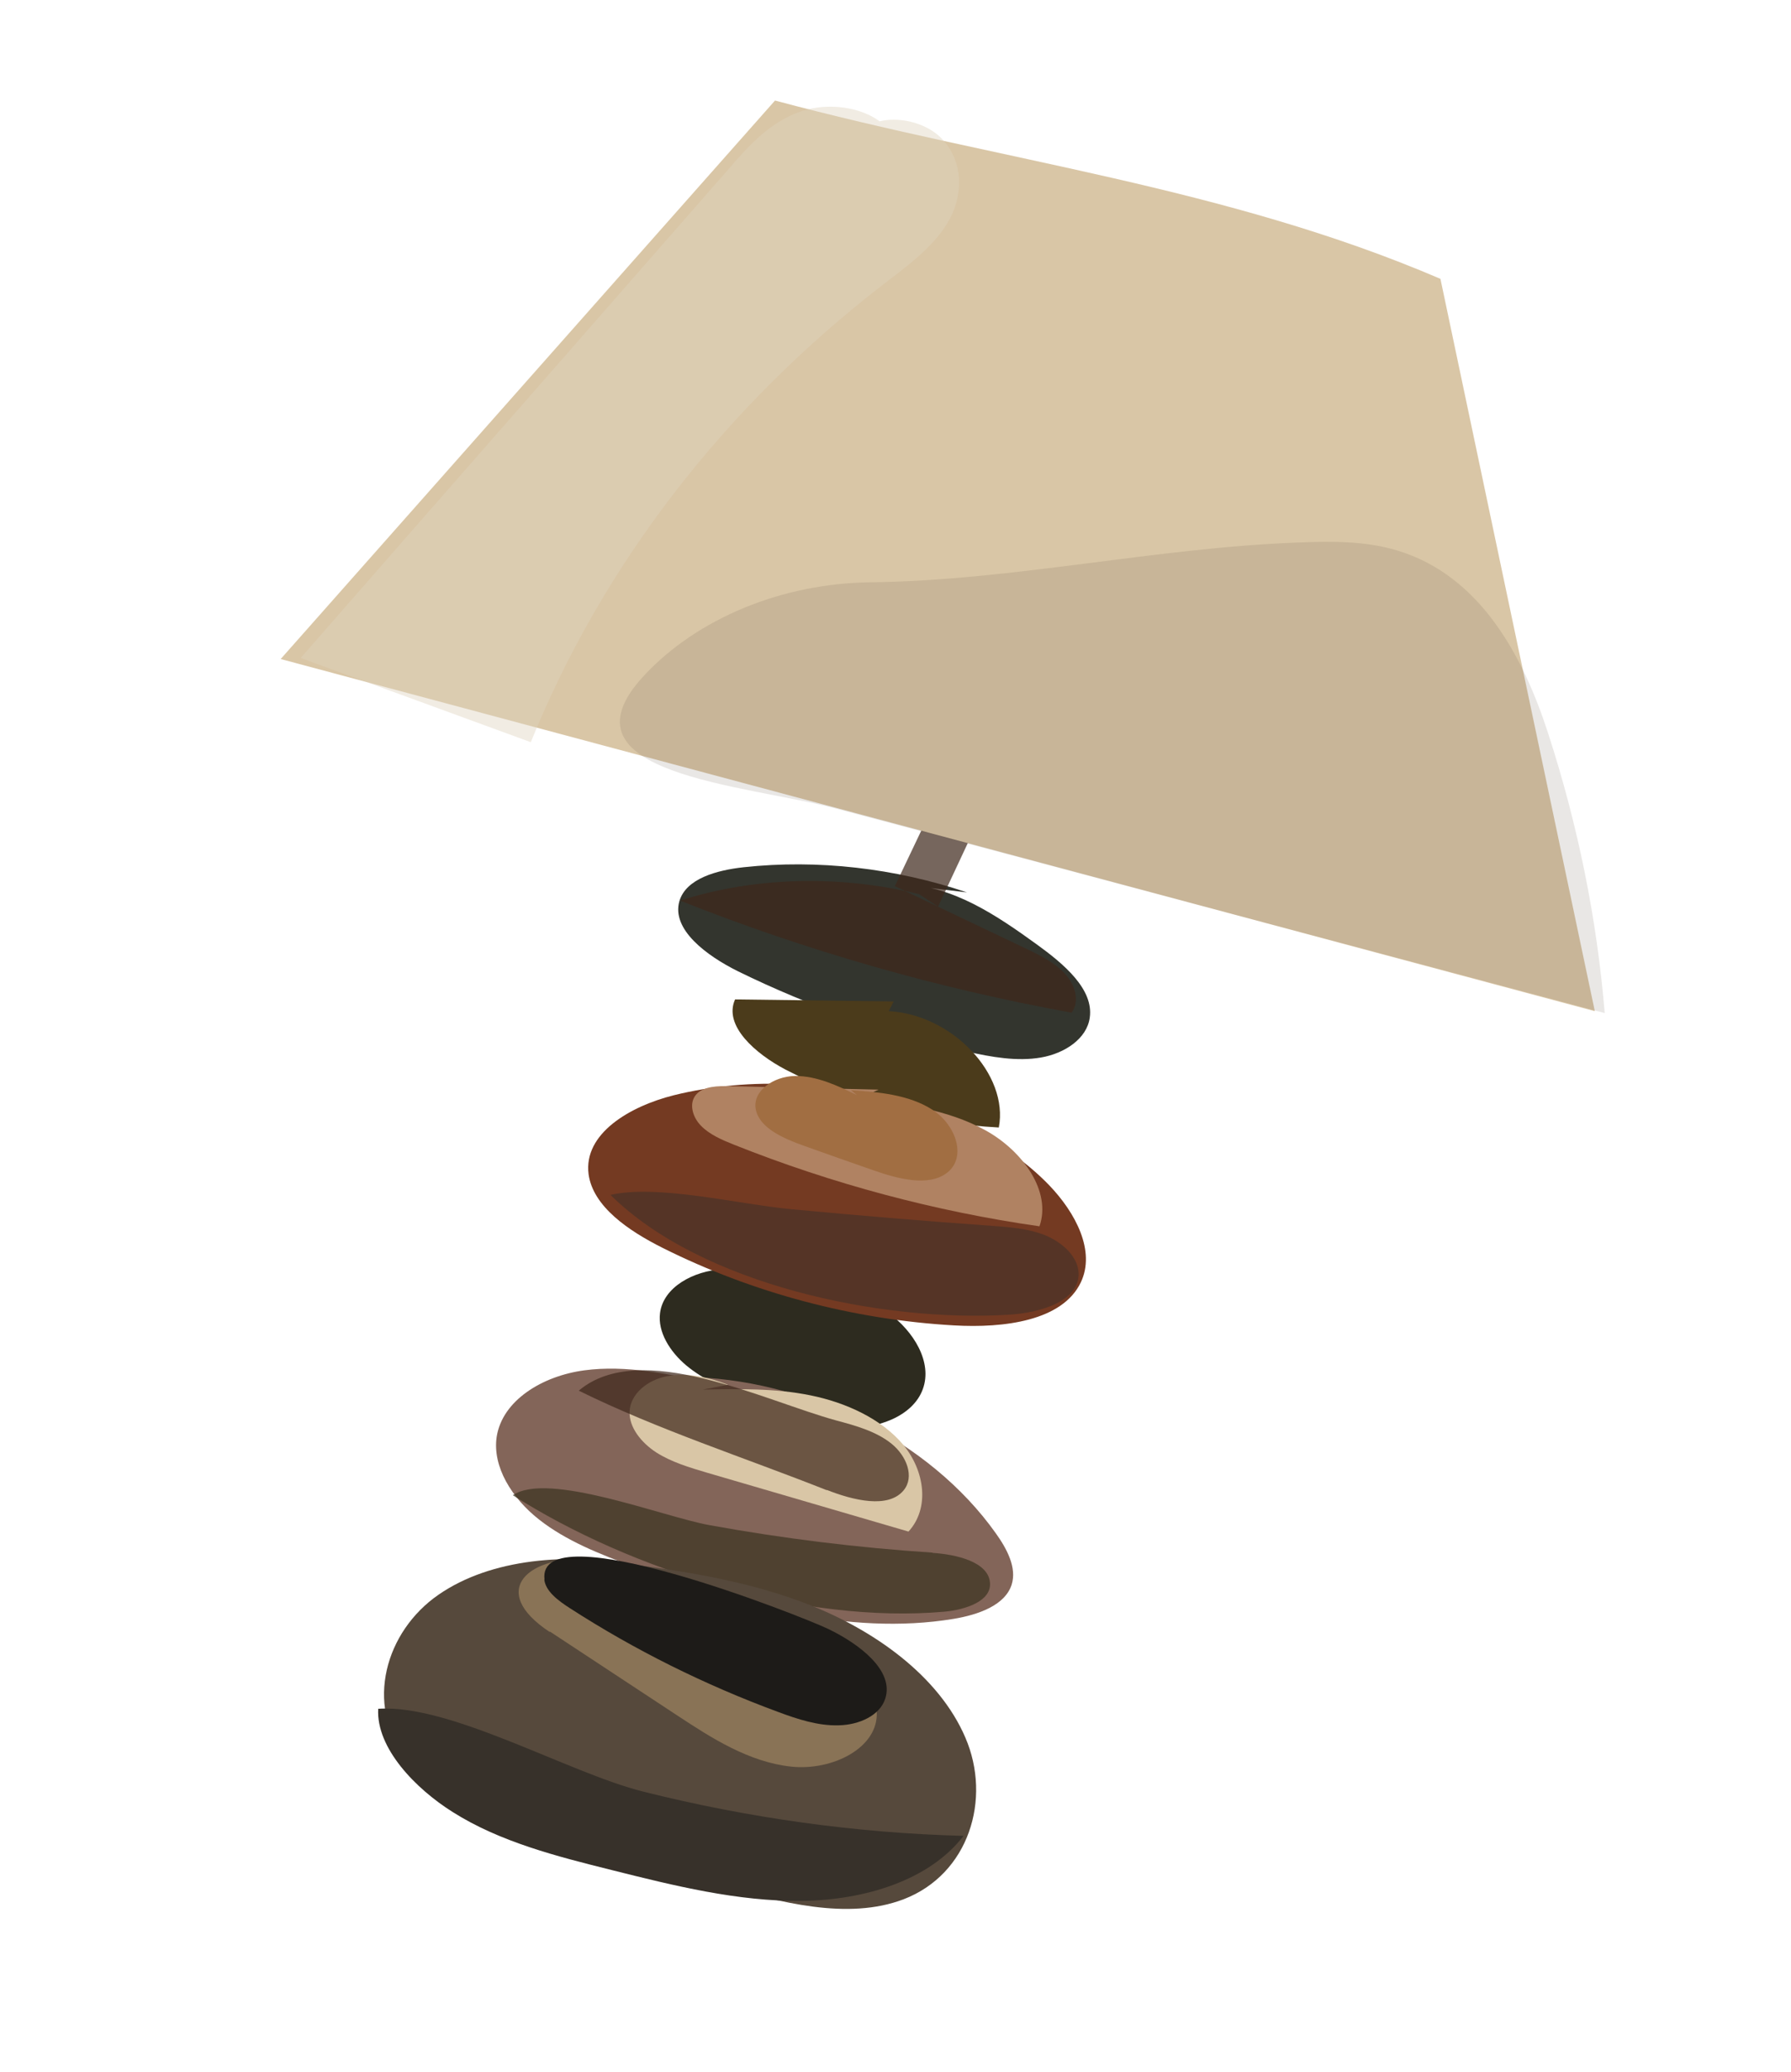
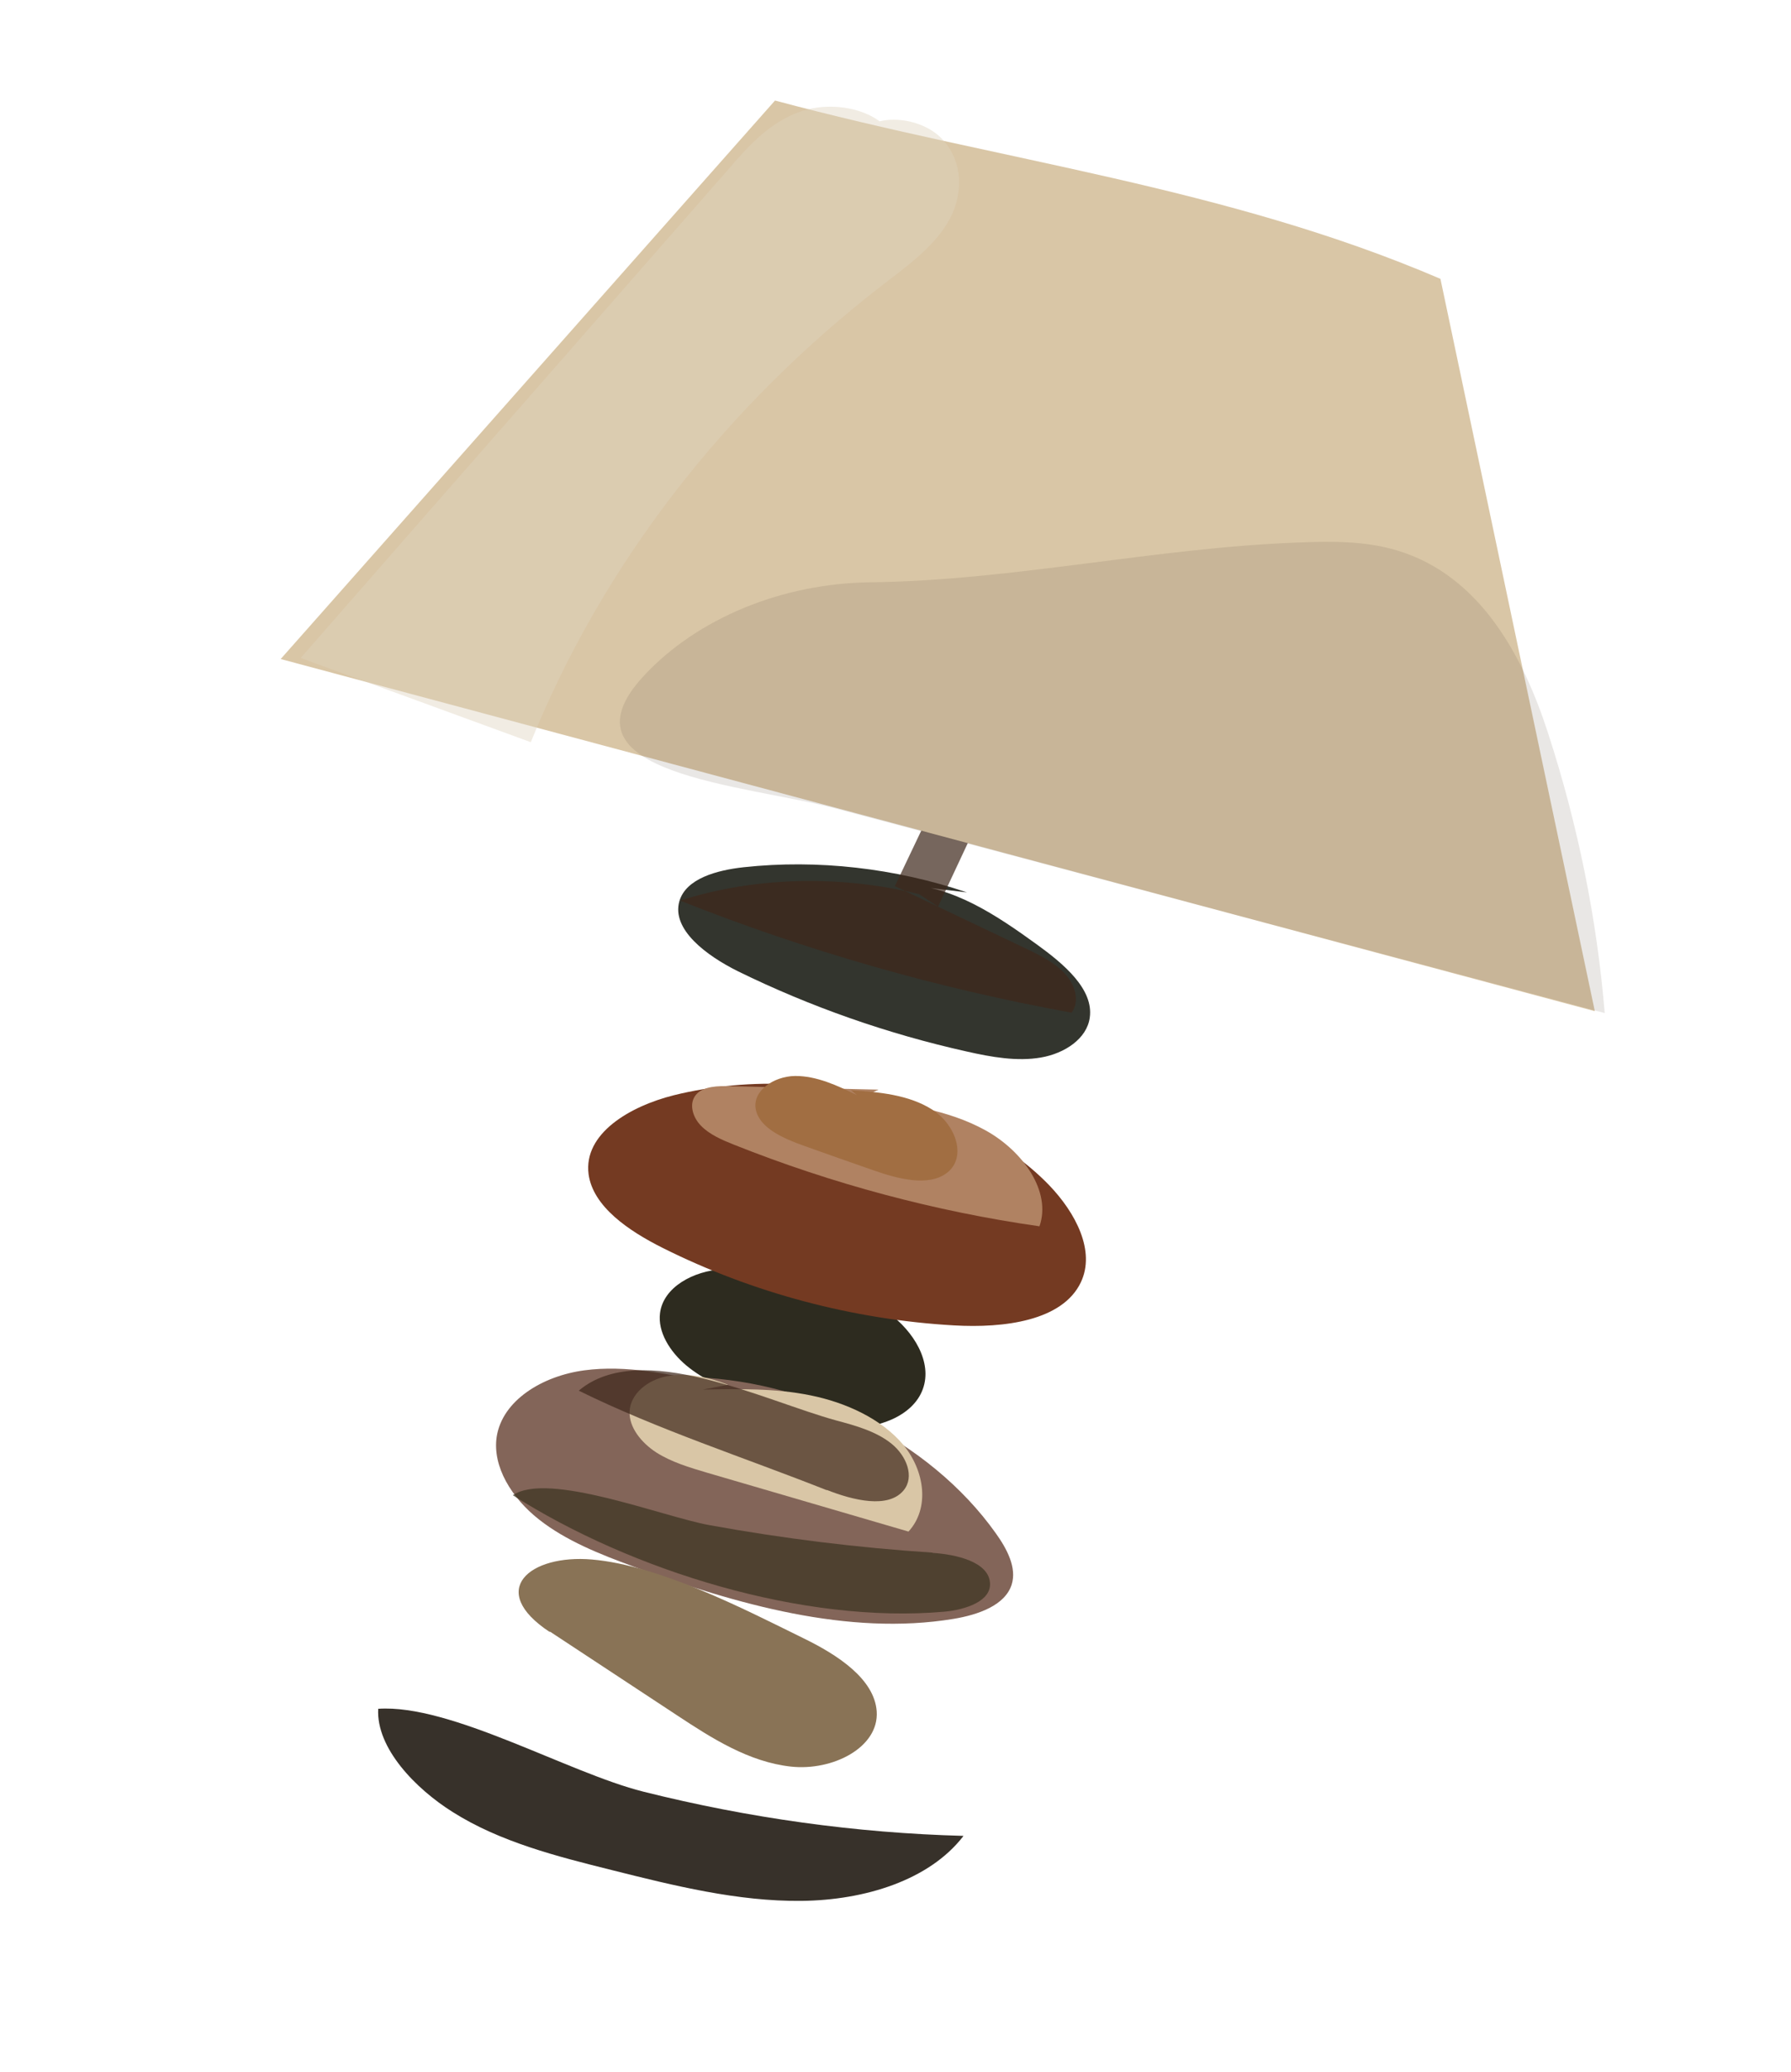
<svg xmlns="http://www.w3.org/2000/svg" width="102" height="118" viewBox="0 0 102 118" fill="none">
  <g clip-path="url(#clip0_844_79042)">
    <path d="M46.271 73.259C44.608 72.711 42.883 72.176 41.178 72.274C39.474 72.372 37.779 73.304 37.59 74.772C37.449 75.843 38.141 76.963 39.082 77.755C40.036 78.55 41.211 79.069 42.386 79.588C44.175 80.374 46.028 81.192 47.982 81.307C49.936 81.422 51.994 80.66 52.557 79.103C53.109 77.587 52.065 75.819 50.548 74.726C49.031 73.634 47.142 73.113 45.311 72.593" fill="#2D2B1F" />
    <path d="M55.071 50.82C50.977 49.431 46.557 48.932 42.363 49.385C40.815 49.554 39.066 50.034 38.692 51.32C38.231 52.934 40.24 54.421 42.017 55.306C46.145 57.331 50.548 58.876 55.065 59.882C56.469 60.2 57.918 60.456 59.279 60.223C60.641 59.989 61.904 59.145 62.064 57.948C62.293 56.331 60.59 54.897 59.049 53.783C56.776 52.138 54.233 50.406 51.395 50.375" fill="#33352E" />
    <path opacity="0.71" d="M53.423 51.633L56.772 44.474L53.668 44.781L50.963 50.463C53.423 51.633 55.869 52.8 58.329 53.969C59.17 54.37 60.035 54.791 60.636 55.434C61.237 56.077 61.509 57.025 61.029 57.67C53.416 56.287 45.905 54.143 38.731 51.287C42.946 49.935 47.797 49.805 52.344 50.921" fill="#3E281B" />
-     <path d="M50.897 57.028C47.885 56.994 44.876 56.947 41.864 56.914C41.186 58.41 43.033 60.014 44.734 60.908C48.464 62.842 52.681 63.986 56.884 64.207C57.461 61.181 54.229 57.775 50.617 57.581" fill="#4B3B1B" />
    <path d="M52.084 63.111C47.658 61.546 42.734 61.292 38.373 62.371C35.87 62.999 33.221 64.552 33.52 66.865C33.77 68.712 35.795 70.087 37.724 71.056C42.845 73.625 48.595 75.151 54.331 75.477C57.177 75.641 60.515 75.222 61.557 73.02C62.398 71.246 61.272 69.076 59.742 67.484C57.09 64.745 53.12 62.951 49.139 62.716" fill="#743A22" />
    <path d="M50.033 62.051C47.234 61.987 44.42 61.919 41.621 61.855C40.896 61.836 40.075 61.849 39.657 62.321C39.221 62.803 39.42 63.586 39.911 64.097C40.401 64.607 41.121 64.917 41.807 65.189C47.385 67.413 53.254 68.985 59.2 69.834C59.89 67.859 58.274 65.558 56.126 64.369C53.978 63.181 51.425 62.847 48.982 62.543" fill="#B08262" />
    <path d="M48.797 62.361C47.687 61.816 46.507 61.266 45.279 61.273C44.047 61.293 42.83 62.135 43.044 63.185C43.259 64.235 44.603 64.828 45.763 65.241C47.082 65.711 48.401 66.181 49.723 66.638C51.137 67.134 52.894 67.604 53.947 66.777C55.077 65.883 54.431 64.046 53.098 63.193C51.765 62.34 50.054 62.188 48.463 62.082" fill="#A16E42" />
-     <path opacity="0.6" d="M56.407 69.801C57.466 69.88 58.542 69.95 59.53 70.346C60.515 70.756 61.38 71.557 61.427 72.474C61.505 74.086 59.264 74.77 57.413 74.872C50.248 75.302 39.969 73.19 34.766 68.045C37.484 67.431 42.024 68.574 45.042 68.858C48.828 69.215 52.626 69.532 56.407 69.801Z" fill="#423128" />
    <path d="M40.6 78.789C38.174 78.256 35.663 77.714 33.271 78.037C30.878 78.359 28.608 79.75 28.286 81.824C28.035 83.522 29.147 85.309 30.69 86.525C32.232 87.741 34.158 88.505 36.072 89.208C41.945 91.365 48.319 93.176 54.29 92.192C55.709 91.959 57.24 91.421 57.616 90.237C57.916 89.281 57.356 88.212 56.707 87.308C52.946 82.01 45.841 78.457 38.921 78.412" fill="#836559" />
    <path d="M41.458 78.858C40.35 78.415 39.12 78.159 37.998 78.369C36.877 78.579 35.906 79.37 35.855 80.378C35.819 81.273 36.505 82.143 37.375 82.712C38.248 83.267 39.275 83.571 40.289 83.872C44.108 84.983 47.922 86.107 51.74 87.218C52.956 85.894 52.677 83.776 51.444 82.278C50.193 80.79 48.178 79.871 46.157 79.46C44.136 79.05 42.066 79.094 40.027 79.132" fill="#D9C6A6" />
    <path opacity="0.71" d="M47.092 84.848C48.583 85.438 50.596 85.933 51.465 84.867C52.094 84.102 51.638 82.914 50.775 82.216C49.911 81.517 48.757 81.193 47.654 80.898C43.504 79.771 36.489 76.213 32.961 79.194C37.421 81.396 42.417 83.012 47.088 84.862L47.092 84.848Z" fill="#3E281B" />
    <path opacity="0.72" d="M53.108 88.431C54.471 88.519 56.269 88.942 56.379 90.11C56.488 91.176 54.999 91.667 53.786 91.78C45.759 92.49 35.975 89.459 29.204 85.149C31.207 83.774 37.736 86.37 40.409 86.853C44.627 87.618 48.865 88.141 53.111 88.417L53.108 88.431Z" fill="#3C3420" />
-     <path d="M36.374 89.114C32.357 88.417 27.982 88.733 24.971 90.816C21.944 92.91 20.773 97.062 23.102 100.08C24.973 102.522 28.425 103.637 31.603 104.576C34.714 105.497 37.827 106.404 40.924 107.322C44.415 108.345 48.286 109.367 51.456 108.159C55.18 106.734 56.49 102.444 54.976 98.944C53.475 95.447 49.769 92.776 45.793 91.273C41.818 89.769 37.531 89.263 33.316 88.761" fill="#56493C" />
    <path d="M31.314 92.91C33.732 94.506 36.141 96.086 38.559 97.682C40.531 98.984 42.648 100.34 45.045 100.602C47.427 100.861 50.066 99.51 49.93 97.46C49.8 95.601 47.686 94.231 45.749 93.289C42.358 91.621 37.577 89.144 33.712 88.809C30.174 88.503 27.698 90.554 31.307 92.937L31.314 92.91Z" fill="#897356" />
-     <path d="M30.998 89.95C31.078 90.629 31.798 91.157 32.458 91.582C36.128 93.952 40.12 95.941 44.303 97.485C45.418 97.901 46.585 98.286 47.762 98.251C48.935 98.23 50.117 97.686 50.417 96.73C50.933 95.131 48.944 93.62 47.173 92.766C45.674 92.044 30.526 86.044 31.011 89.954L30.998 89.95Z" fill="#1D1B18" />
    <path d="M54.854 104.574C52.914 107.075 49.253 108.211 45.638 108.249C42.023 108.287 38.396 107.388 34.841 106.494C31.694 105.71 28.47 104.889 25.786 103.192C23.675 101.868 21.419 99.556 21.539 97.311C25.657 97.028 32.355 100.954 36.636 102.028C42.626 103.53 48.76 104.386 54.862 104.547L54.854 104.574Z" fill="#37312A" />
    <path d="M44.138 5.725L15.985 37.53L90.827 57.584L82.035 15.879C69.795 10.629 57.061 9.187 44.138 5.725Z" fill="#D9C6A6" />
    <path opacity="0.43" d="M50.848 7.697C49.872 6.166 47.389 5.735 45.621 6.341C43.853 6.947 42.648 8.288 41.525 9.592C37.864 13.778 34.206 17.95 30.545 22.136C26.068 27.241 21.588 32.361 17.125 37.47C21.499 39.065 25.856 40.671 30.23 42.266C34.298 32.205 41.238 23.191 50.308 16.193C51.687 15.132 53.134 14.09 53.986 12.654C54.834 11.232 54.928 9.302 53.685 7.947C52.443 6.592 49.673 6.361 48.798 7.776" fill="#E0D5BE" />
    <path opacity="0.13" d="M91.396 57.692C76.79 53.808 62.185 49.924 47.566 46.036C42.501 44.679 31.444 44.11 36.675 38.476C39.709 35.217 44.52 33.222 49.572 33.16C57.743 33.058 65.684 31.202 73.955 30.893C75.813 30.821 77.732 30.796 79.555 31.343C84.367 32.778 86.78 37.497 88.149 41.702C89.863 46.963 90.949 52.333 91.392 57.706L91.396 57.692Z" fill="#56493C" />
  </g>
  <defs>
    <clipPath id="clip0_844_79042">
      <rect width="78.06" height="100.616" fill="white" transform="translate(26.041) rotate(15)" />
    </clipPath>
  </defs>
</svg>